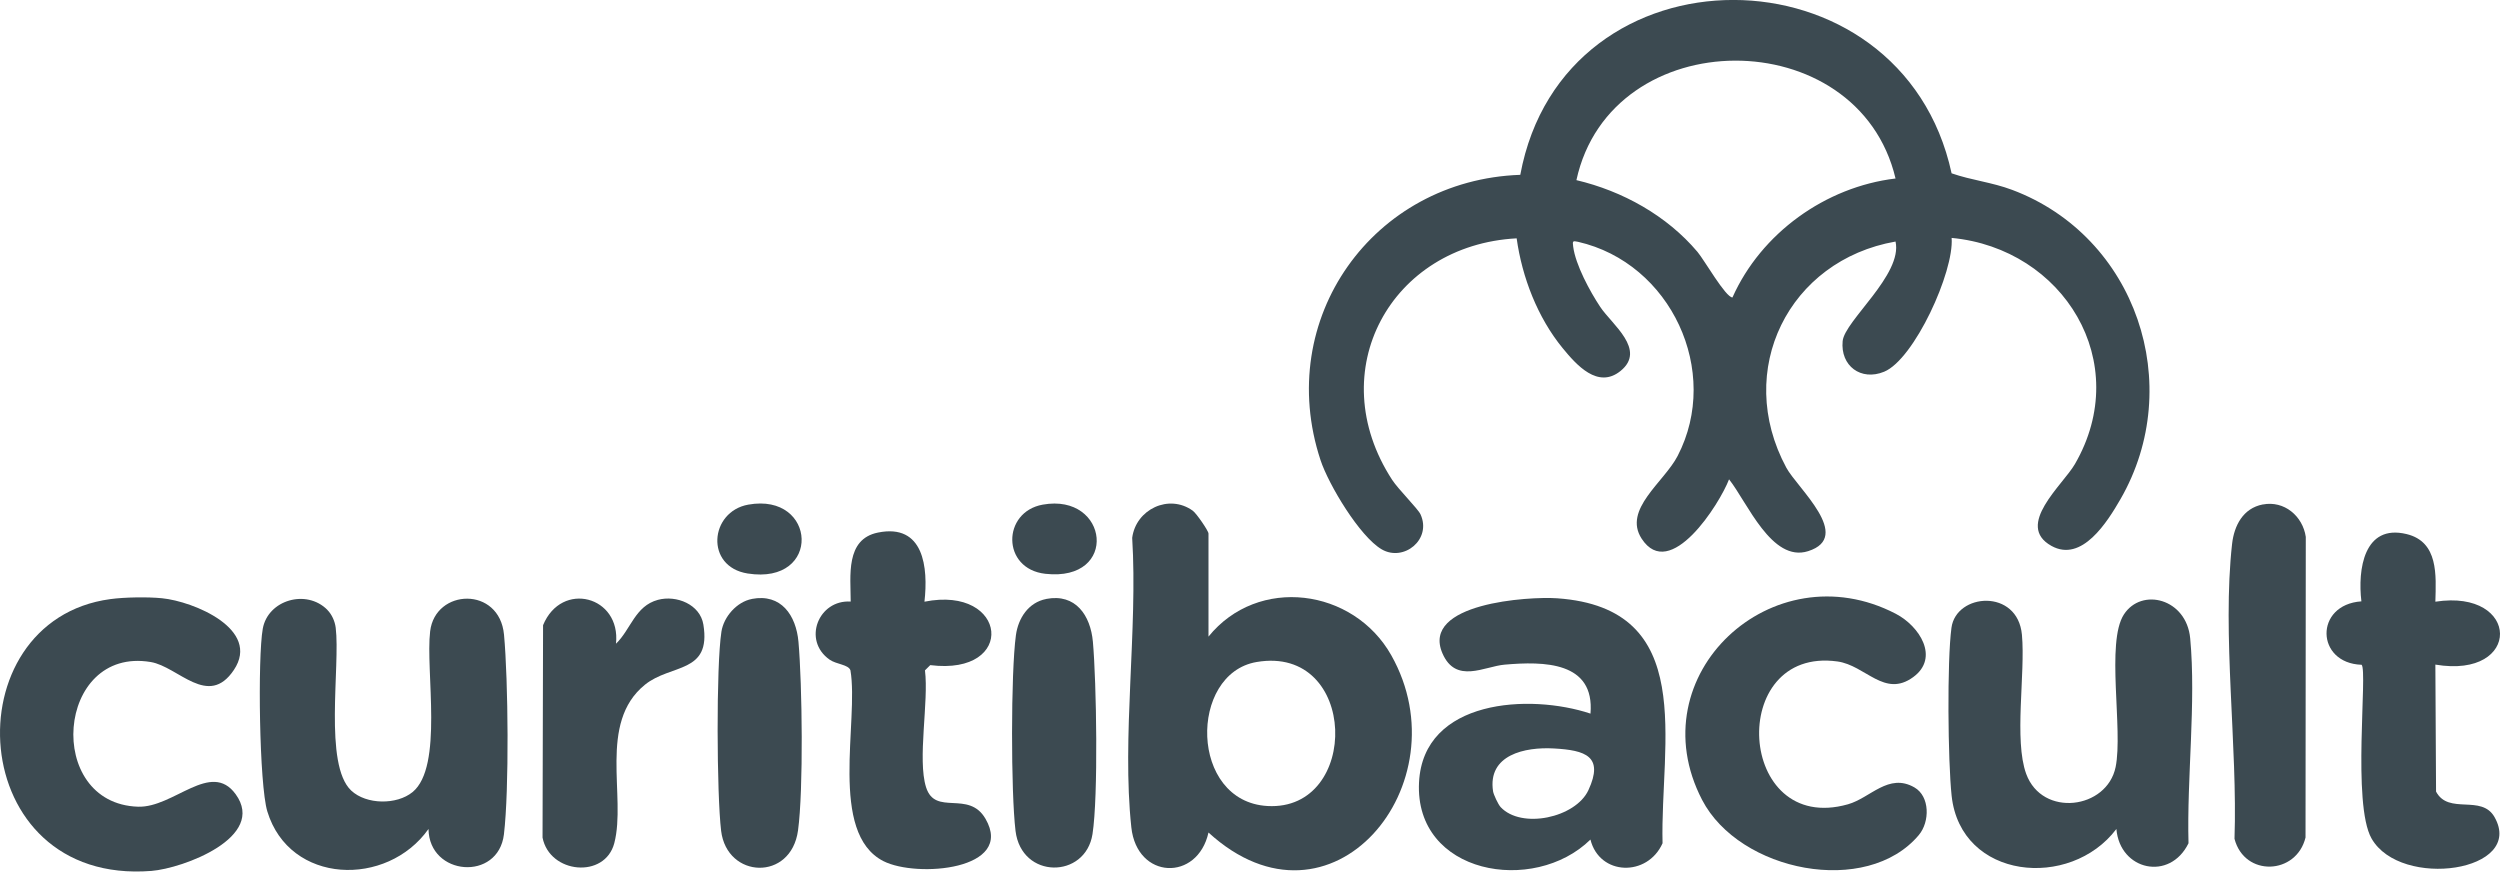
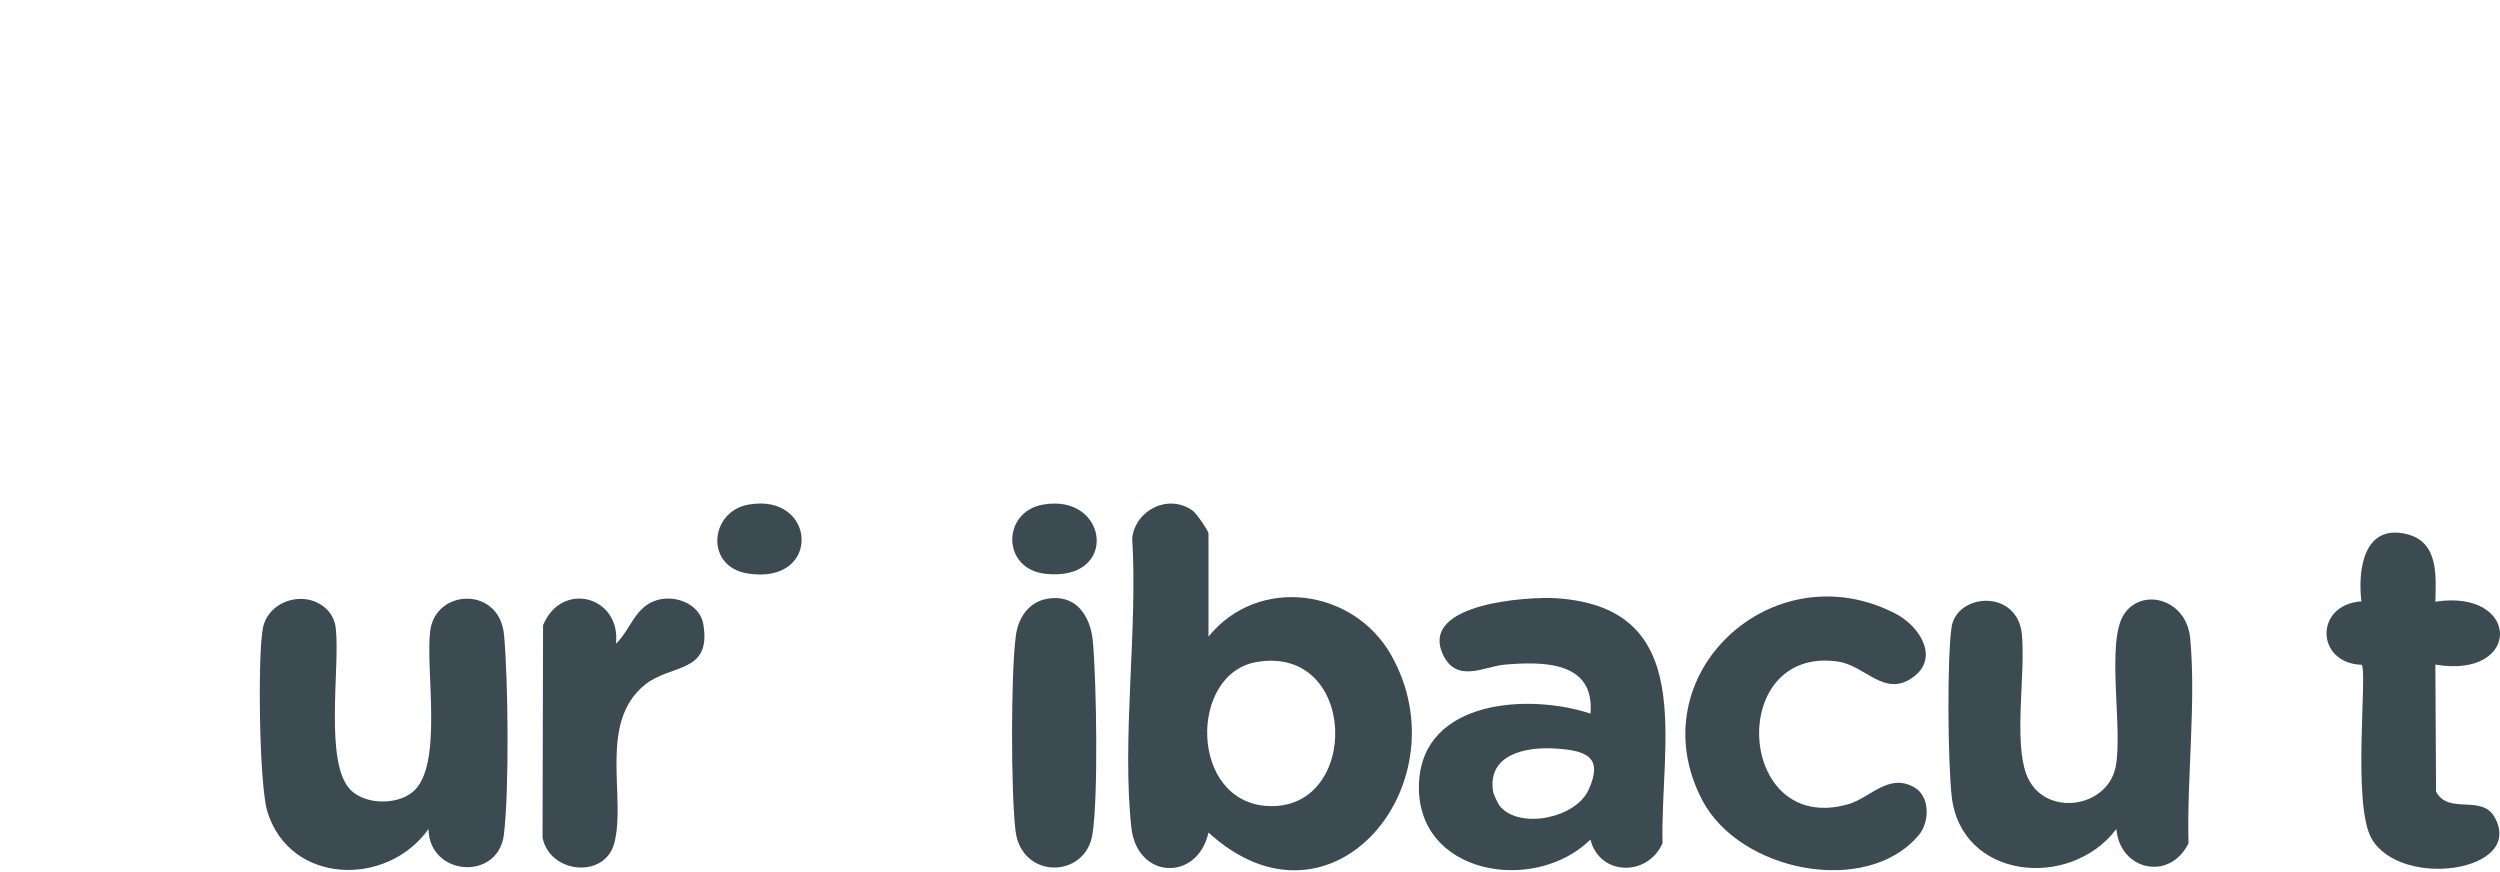
<svg xmlns="http://www.w3.org/2000/svg" id="Camada_2" data-name="Camada 2" viewBox="0 0 578.99 201.84">
  <defs>
    <style>      .cls-1 {        fill: #3c4a51;      }    </style>
  </defs>
  <g id="Camada_1-2" data-name="Camada 1">
    <g>
-       <path class="cls-1" d="M451.99,55.11c.6,7.81-8.66,28.1-15.63,30.98-5.38,2.22-10.16-1.37-9.61-7.09.45-4.71,13.94-15.39,12.25-23.06-24.73,4.33-37.45,29.79-25.3,52.37,2.54,4.72,15.57,16,5.05,19.34-8.44,2.68-14.08-11.31-18.31-16.64-2.17,5.68-13.67,23.89-20.25,13.73-4.37-6.75,5.2-13.07,8.34-19.14,10.16-19.59-1.56-44.7-23.08-49.6-1.28-.29-1.26-.12-1.11,1.1.53,4.22,3.89,10.41,6.28,14,2.68,4.03,10.76,9.91,4.68,14.82-5.23,4.22-10.19-1.38-13.4-5.3-5.81-7.1-9.39-16.4-10.65-25.42-29.13,1.54-45.21,30.72-28.85,55.91,1.42,2.19,6,6.73,6.58,8,2.67,5.81-3.86,11.07-8.96,8.13-5.1-2.95-12.32-15-14.19-20.67-10.8-32.74,12.15-64.88,46.26-66.08,10.05-54.22,88.37-53.66,99.89-.35,4.66,1.62,9.3,2.06,14.02,3.83,28.75,10.79,40.3,45.22,25.1,71.62-3.04,5.27-8.95,14.78-16.01,10.83-8.52-4.76,2.67-14.12,5.45-18.94,13.66-23.61-2.66-49.92-28.55-52.38ZM439,41.34c-8.65-36.52-65.9-36.39-73.91.38,10.68,2.52,20.93,8.2,28.04,16.62,1.58,1.87,6.51,10.53,8.1,10.55,6.64-14.9,21.56-25.61,37.76-27.55Z" />
      <path class="cls-1" d="M279.87,147.45c11.47-14.19,33.59-11.23,42.35,4.32,16.76,29.72-13.92,67.02-42.34,41.04-2.53,11.39-16.57,10.93-17.87-1.21-2.24-20.84,1.52-45.76.2-67.03.85-6.6,8.49-10.28,14.03-6.29.86.62,3.64,4.68,3.64,5.28v23.89ZM291.02,153.32c-15.73,2.69-15.58,32.33,2.53,33.35,21.58,1.21,21.05-37.38-2.53-33.35Z" />
      <path class="cls-1" d="M368.35,194.43c-13.12,12.89-40.78,8.08-39.71-13.23.97-19.28,25.66-20.61,39.71-15.93,1.03-12.09-10.81-12.13-19.89-11.34-4.68.4-11.3,4.55-14.4-2.63-5.02-11.61,19.95-13.2,26.57-12.74,32.69,2.29,23.83,33.49,24.41,56.73-3.49,7.84-14.6,7.56-16.7-.85ZM347.51,186.89c4.83,5.22,17.41,2.49,20.36-3.89,3.64-7.86-.67-9.25-8-9.66-6.69-.38-15.4,1.46-14.08,9.94.12.75,1.18,3.02,1.72,3.6Z" />
      <path class="cls-1" d="M75.81,141.25c1.06,1.07,1.75,2.63,1.94,4.14,1.09,8.9-2.81,31.72,3.6,37.71,3.51,3.28,10.54,3.33,14.19.35,7.2-5.87,2.98-28.04,4.08-37.24,1.18-9.93,16.06-10.49,17.11.79.98,10.59,1.21,35.89-.02,46.22-1.3,10.95-17.33,9.7-17.47-1.23-9.6,13.57-32.17,12.91-37.33-4.08-1.87-6.16-2.25-35.66-1.05-42.31s10.1-9.25,14.95-4.37Z" />
      <path class="cls-1" d="M490.14,192c-10.7,14.16-36.05,11.73-38.15-7.69-.86-7.99-1.08-31.19-.04-38.92,1.08-8.06,15.33-9.15,16.32,1.62.83,9.01-1.88,24.39.99,32.22,3.72,10.16,18.71,8.19,20.71-1.59,1.76-8.64-2.29-28.86,1.92-35.34,4.11-6.32,14.49-3.68,15.35,5.53,1.39,14.89-.8,32.32-.39,47.46-4.32,8.86-15.89,6.32-16.7-3.28Z" />
-       <path class="cls-1" d="M25.56,138.75c3.3-.45,8.65-.53,11.96-.2,7.32.73,22.95,7.18,16.65,16.6-5.96,8.92-12.86-.76-19.27-1.83-21.95-3.67-24.66,32.8-2.93,33.51,8.26.27,16.85-10.78,22.59-2.92,7.3,10-12.19,17.21-19.48,17.79-43.46,3.44-46.42-57.97-9.52-62.95Z" />
      <path class="cls-1" d="M444.42,193.36c-12.09,14.43-41.57,8.54-50.22-8.11-14.99-28.87,16.32-57.93,44.84-43.11,5.54,2.88,10.19,10.18,4.06,14.67-6.67,4.89-11.03-2.72-17.57-3.62-25.69-3.53-23.35,40.39,2.45,33.08,5.21-1.47,9.39-7.35,15.39-3.91,3.63,2.09,3.57,7.98,1.05,10.99Z" />
-       <path class="cls-1" d="M214.1,139.35c19.33-3.86,21.49,17.21,1.34,14.69l-1.22,1.21c.91,7.24-1.78,20.6.25,27.06,2.13,6.8,9.85.55,13.77,7.32,6.85,11.84-15.93,13.73-23.63,9.81-12.78-6.51-5.66-32.48-7.65-44.2-.48-1.36-3.22-1.35-4.83-2.47-6.35-4.46-2.58-13.94,4.89-13.45,0-5.92-1.28-14.44,6.31-15.98,10.64-2.16,11.67,8.1,10.77,16.02Z" />
      <path class="cls-1" d="M564.02,139.35c19.76-3.04,20.16,17.96,0,14.57l.16,29.41c2.91,5.48,10.51.54,13.55,5.92,7.13,12.61-21.74,16.8-28.49,4.94-4.55-7.99-.86-38.8-2.3-40.23-10.66-.34-10.99-13.94-.05-14.69-.89-7.36.58-17.98,10.47-15.58,7.41,1.8,6.82,9.54,6.66,15.66Z" />
-       <path class="cls-1" d="M524.04,116.84c4.98-.97,9.27,2.69,9.97,7.5l-.06,69.62c-2.12,8.7-14.15,9.18-16.45.3.74-21.33-2.9-47.35-.56-68.29.48-4.26,2.55-8.26,7.1-9.14Z" />
      <path class="cls-1" d="M142.67,149.07c3.46-3.34,4.4-8.72,9.71-10.15,4.29-1.15,9.77,1.06,10.52,5.74,1.86,11.43-7.52,9.03-13.55,13.93-10.9,8.84-4.27,25.89-7.08,36.67-2.17,8.33-14.99,7.09-16.62-1.28l.12-49.19c4.29-10.39,18.06-6.74,16.89,4.28Z" />
-       <path class="cls-1" d="M174.12,138.71c6.79-1.31,10.25,3.81,10.8,9.92.87,9.84,1.18,34.26-.1,43.7-1.62,11.83-16.47,11.18-17.81.09-1.01-8.36-1.17-38.1.07-46.13.54-3.47,3.56-6.9,7.05-7.57Z" />
+       <path class="cls-1" d="M174.12,138.71Z" />
      <path class="cls-1" d="M242.31,138.71c6.79-1.31,10.25,3.81,10.8,9.92.83,9.37,1.27,35.78-.09,44.53-1.62,10.42-16.47,10.51-17.83-.74-1.07-8.88-1.1-36.53.09-45.3.54-3.96,2.9-7.6,7.03-8.4Z" />
      <path class="cls-1" d="M173.3,116.87c15.89-2.85,17.1,18.67-.14,15.95-9.94-1.57-8.83-14.34.14-15.95Z" />
      <path class="cls-1" d="M241.5,116.87c15.31-2.74,17.74,17.93.6,16.02-10.18-1.13-10.05-14.33-.6-16.02Z" />
    </g>
  </g>
</svg>